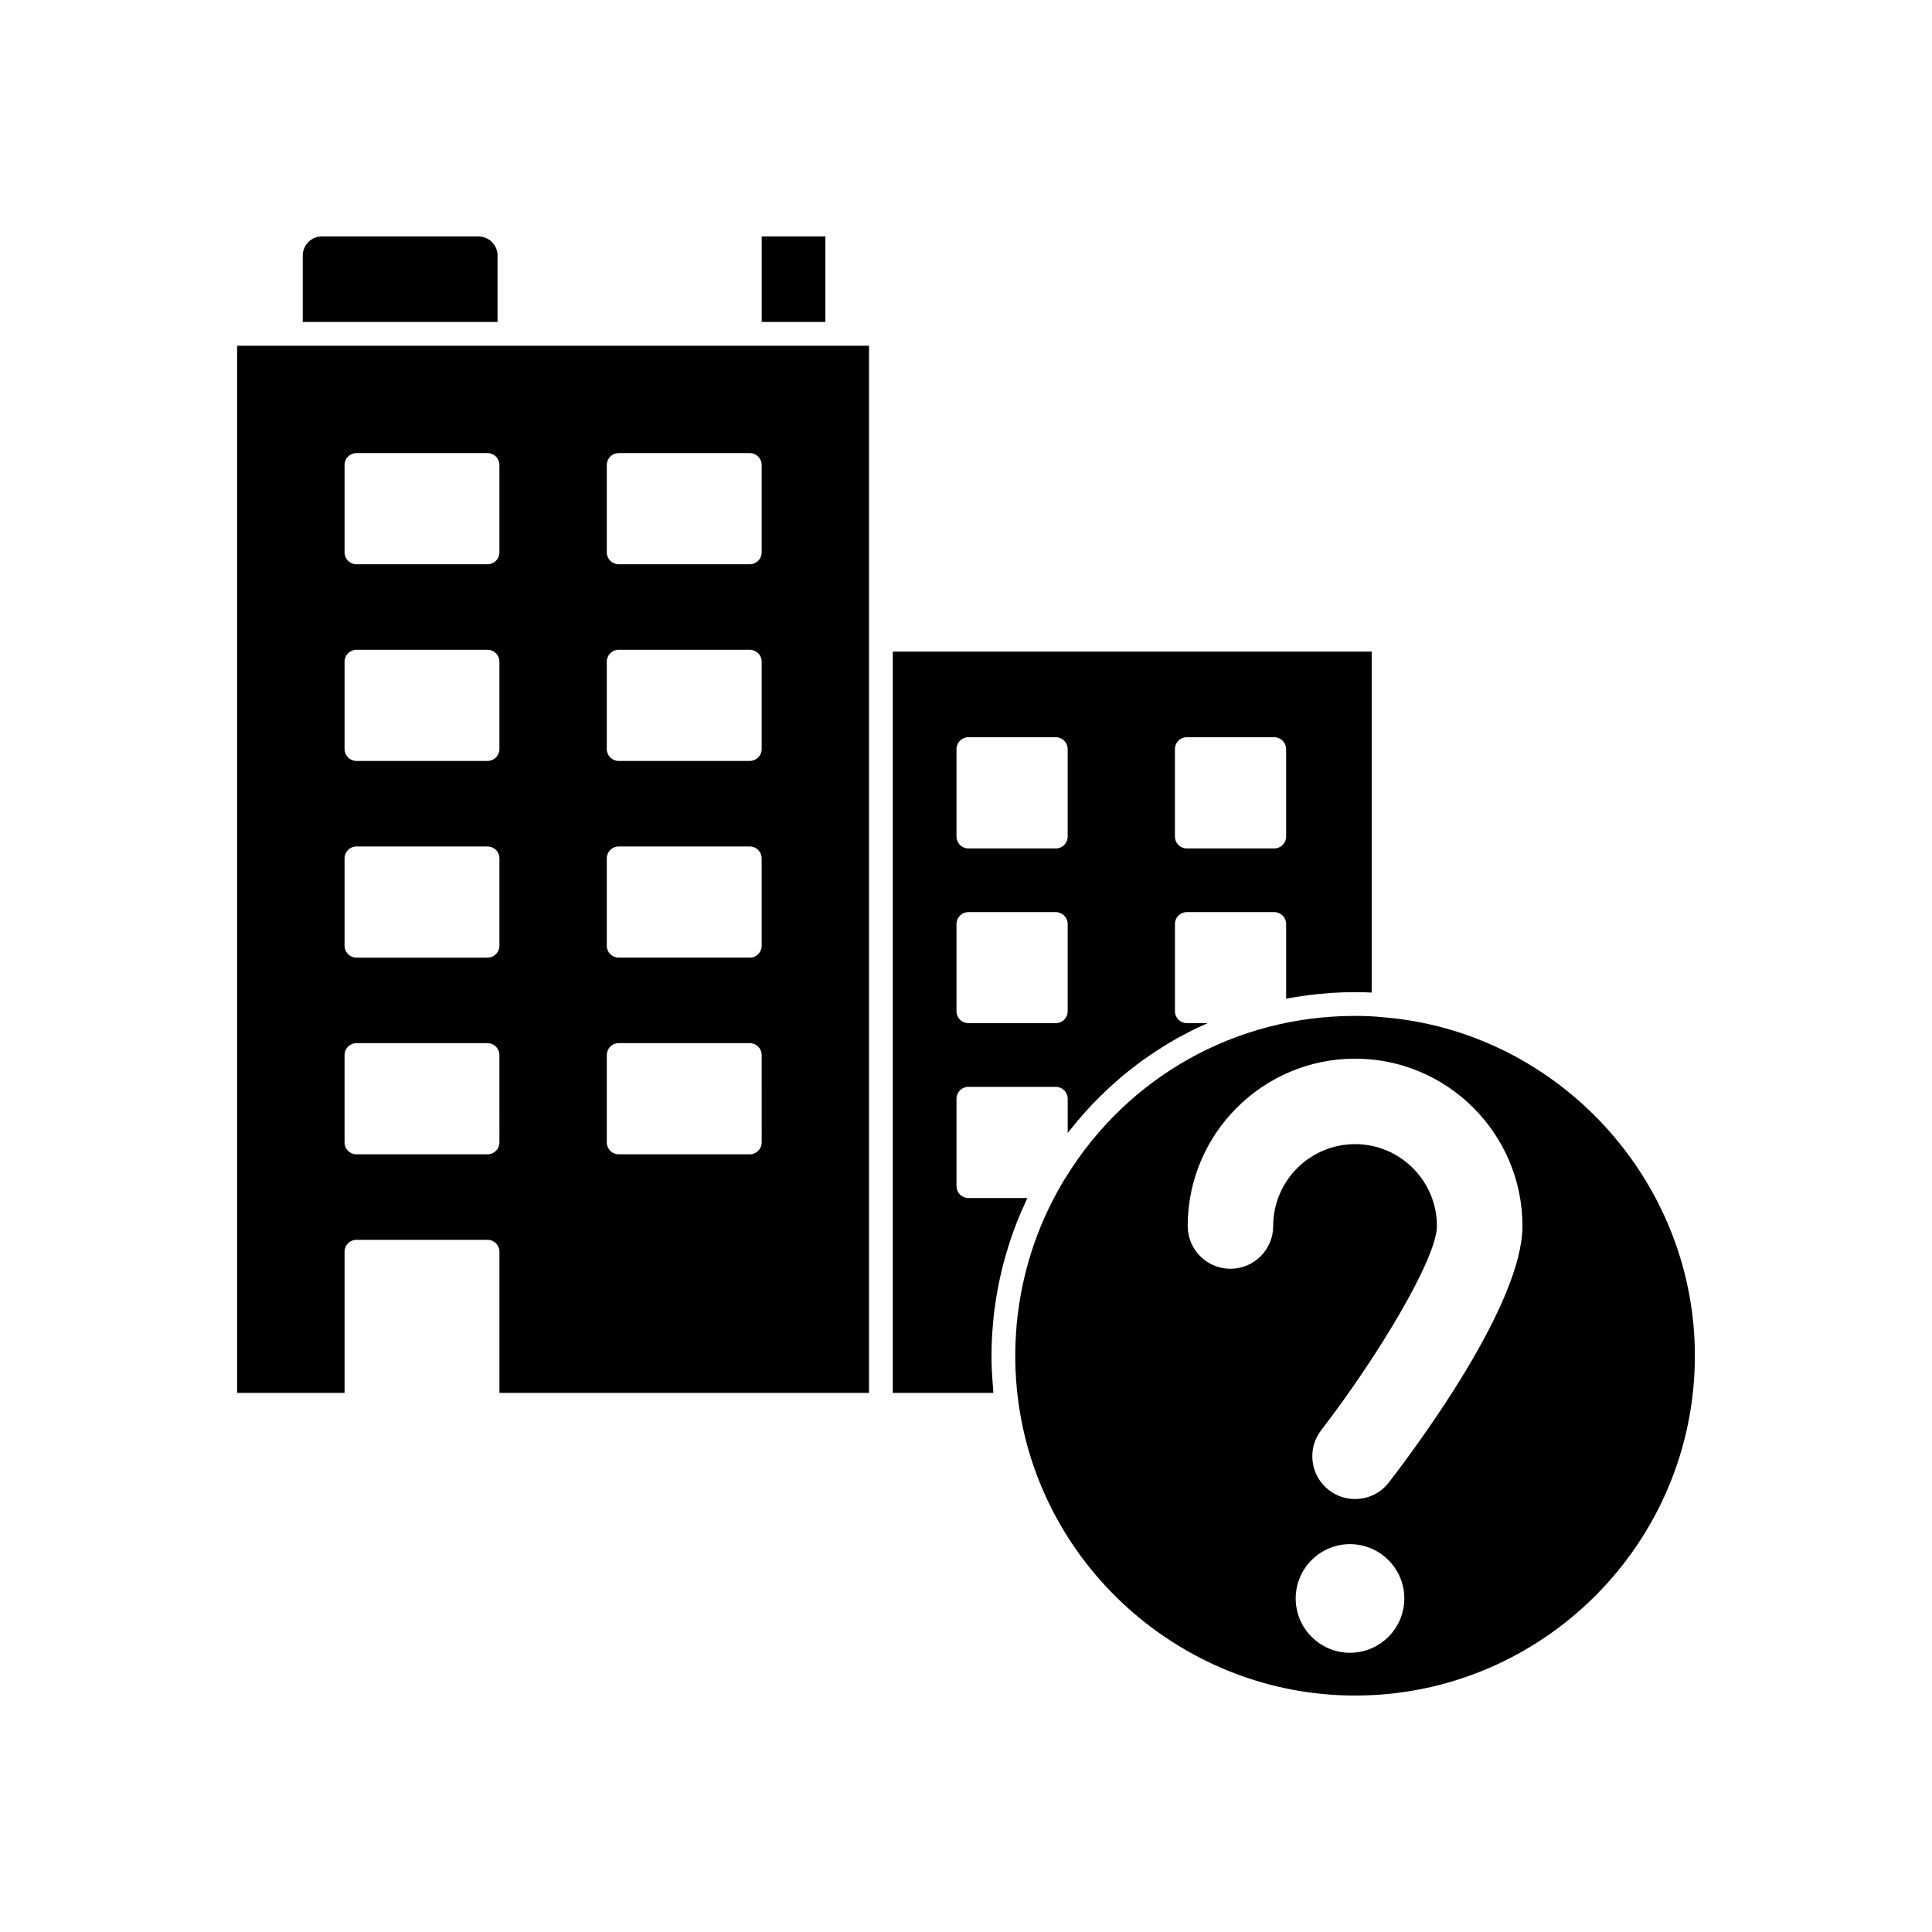
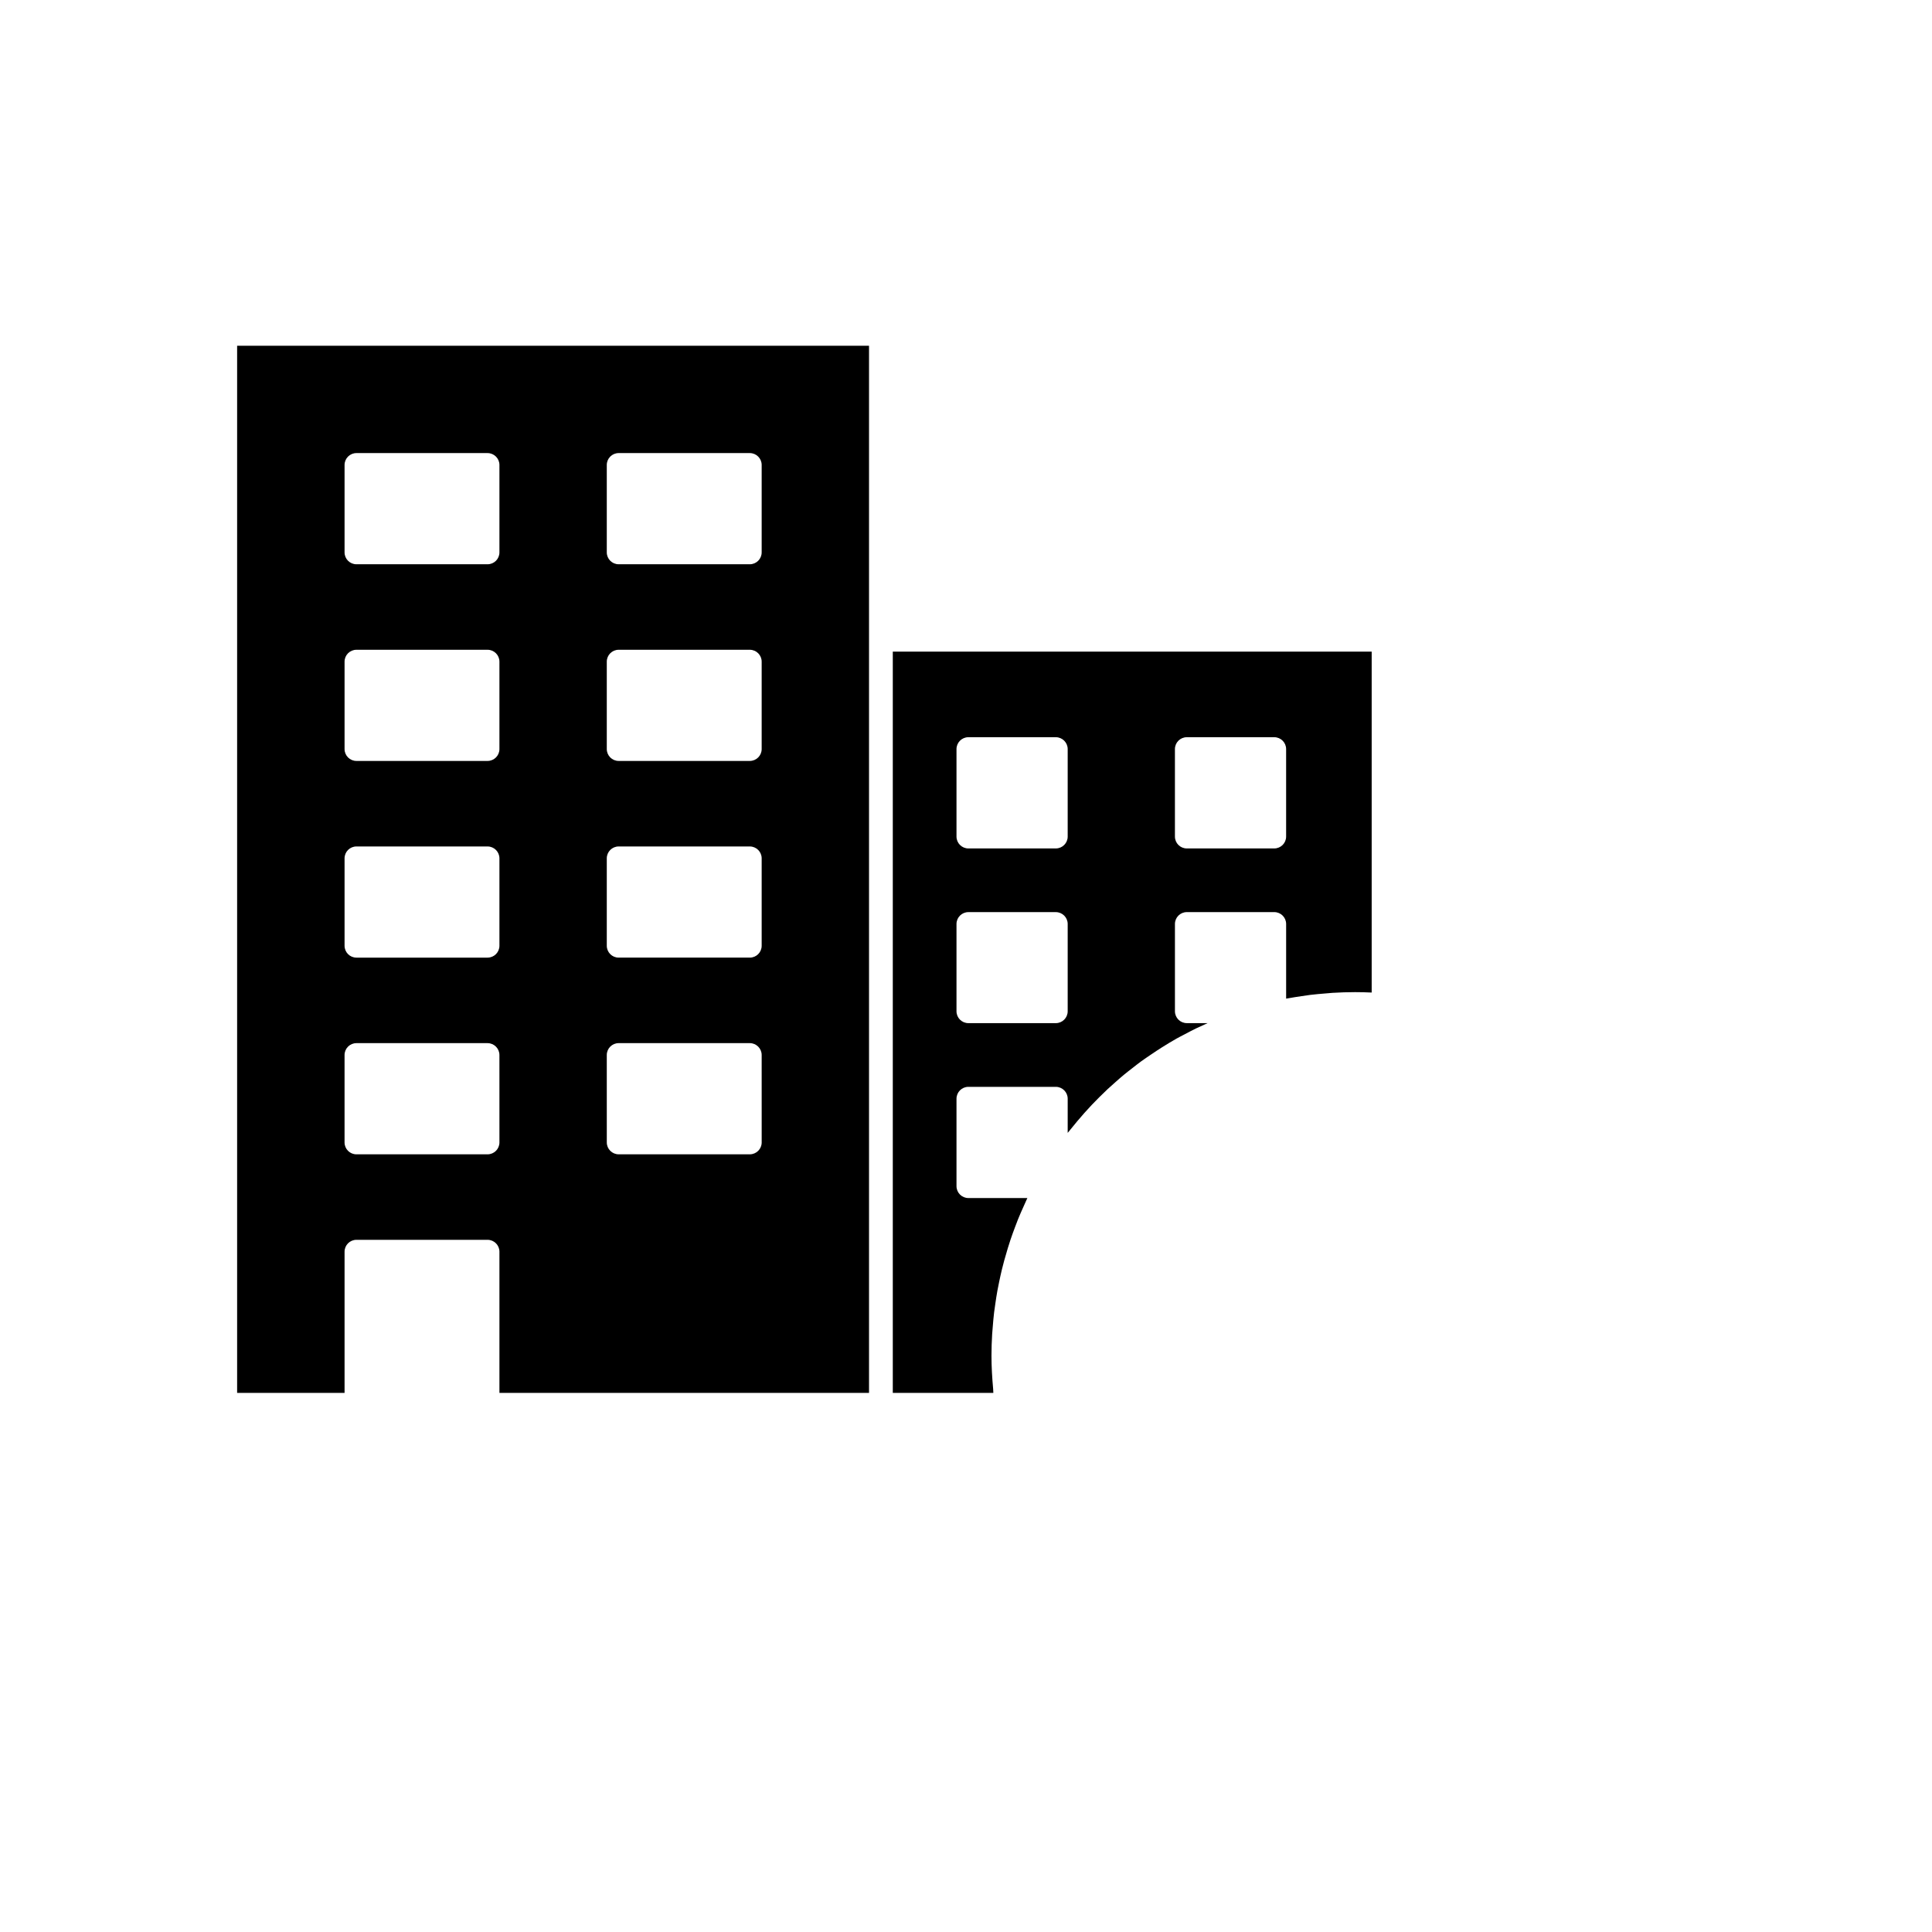
<svg xmlns="http://www.w3.org/2000/svg" fill="#000000" width="800px" height="800px" version="1.1" viewBox="144 144 512 512">
  <g>
-     <path d="m510.41 413.57c-0.023-0.004-0.047-0.004-0.07-0.004h-0.004c-1.094-0.117-2.231-0.199-3.426-0.254-1.211-0.059-2.469-0.086-3.809-0.086-31.473 0-60.117 15.977-76.621 42.738-0.848 1.293-1.551 2.562-2.258 3.836-6.363 11.504-10.098 24.34-10.969 37.488-0.133 1.992-0.207 3.988-0.207 5.992 0 4.277 0.297 8.5 0.875 12.551 6.137 44.195 44.477 77.508 89.18 77.508 49.656 0 90.055-40.398 90.055-90.055 0.004-46.605-36.348-86.008-82.746-89.715zm-8.645 168.43c-7.938 0-14.391-6.453-14.391-14.391s6.453-14.395 14.391-14.395 14.395 6.461 14.395 14.395-6.461 14.391-14.395 14.391zm10.305-45.145c-2.164 2.801-5.438 4.402-8.973 4.402-2.523 0-4.914-0.816-6.918-2.363-2.391-1.852-3.926-4.516-4.309-7.519-0.391-3 0.418-5.973 2.262-8.367 14.809-19.188 30.668-45.504 30.668-54.094 0-11.965-9.73-21.703-21.695-21.703-11.965 0-21.695 9.738-21.695 21.703 0 6.242-5.082 11.324-11.324 11.324-6.25 0-11.332-5.082-11.332-11.324 0-24.457 19.898-44.355 44.355-44.355s44.355 19.898 44.355 44.355c-0.008 20.477-27.094 57.18-35.395 67.941z" />
-     <path d="m270.79 206.66h-41.496c-2.789 0-5.062 2.273-5.062 5.062v17.598h51.621v-17.598c0-2.789-2.273-5.062-5.062-5.062z" />
-     <path d="m345.86 206.66h16.871v22.66h-16.871z" />
-     <path d="m407.09 495.61c0.102-1.293 0.211-2.582 0.367-3.867 0.09-0.734 0.207-1.465 0.309-2.199 0.168-1.176 0.348-2.352 0.559-3.519 0.141-0.762 0.297-1.523 0.453-2.281 0.234-1.133 0.48-2.258 0.754-3.379 0.188-0.766 0.383-1.523 0.59-2.285 0.301-1.109 0.621-2.211 0.961-3.312 0.23-0.742 0.457-1.484 0.707-2.219 0.375-1.117 0.781-2.223 1.195-3.324 0.262-0.695 0.516-1.395 0.797-2.086 0.473-1.168 0.984-2.316 1.5-3.461 0.27-0.602 0.523-1.211 0.809-1.805 0.059-0.125 0.109-0.258 0.172-0.383l-15.633 0.004c-1.738 0-3.148-1.41-3.148-3.148v-23.172c0-1.738 1.41-3.148 3.148-3.148h23.172c1.738 0 3.148 1.41 3.148 3.148v9.055c0.223-0.289 0.465-0.562 0.695-0.848 0.594-0.754 1.203-1.492 1.82-2.223 0.629-0.75 1.266-1.492 1.918-2.223 0.656-0.738 1.324-1.465 2-2.18 0.652-0.688 1.316-1.355 1.984-2.023 0.707-0.703 1.414-1.398 2.141-2.078 0.688-0.641 1.391-1.258 2.094-1.879 0.738-0.652 1.473-1.305 2.231-1.934 0.742-0.613 1.504-1.191 2.258-1.781 0.754-0.586 1.5-1.188 2.273-1.75 0.871-0.637 1.773-1.23 2.664-1.84 0.969-0.656 1.938-1.309 2.93-1.926 1.277-0.801 2.566-1.59 3.879-2.328 0.695-0.391 1.414-0.746 2.121-1.117 0.992-0.527 1.98-1.055 2.992-1.547 0.758-0.367 1.531-0.703 2.301-1.051 0.262-0.117 0.523-0.242 0.785-0.359h-5.516c-1.738 0-3.148-1.41-3.148-3.148v-23.125c0-1.738 1.41-3.148 3.148-3.148h23.172c1.738 0 3.148 1.41 3.148 3.148v19.781c0.191-0.035 0.387-0.059 0.578-0.094 1.16-0.211 2.328-0.391 3.5-0.562 0.77-0.113 1.539-0.238 2.312-0.332 1.301-0.156 2.609-0.27 3.922-0.375 0.66-0.055 1.312-0.129 1.977-0.168 1.98-0.117 3.969-0.188 5.973-0.188 1.516 0 2.938 0.039 4.305 0.105 0.031 0 0.07 0 0.105 0.004v-90.344h-126.91v196.44h26.648c-0.035-0.352-0.023-0.723-0.055-1.078-0.262-2.883-0.441-5.805-0.441-8.77 0-1.934 0.066-3.859 0.184-5.781 0.035-0.637 0.105-1.266 0.156-1.895zm48.277-153.09c0-1.738 1.41-3.148 3.148-3.148h23.172c1.738 0 3.148 1.41 3.148 3.148v23.18c0 1.738-1.41 3.148-3.148 3.148h-23.172c-1.738 0-3.148-1.41-3.148-3.148zm-57.887 0c0-1.738 1.41-3.148 3.148-3.148h23.172c1.738 0 3.148 1.41 3.148 3.148v23.18c0 1.738-1.41 3.148-3.148 3.148h-23.172c-1.738 0-3.148-1.41-3.148-3.148zm0 46.352c0-1.738 1.41-3.148 3.148-3.148h23.172c1.738 0 3.148 1.41 3.148 3.148v23.125c0 1.738-1.41 3.148-3.148 3.148h-23.172c-1.738 0-3.148-1.41-3.148-3.148z" />
+     <path d="m407.09 495.61c0.102-1.293 0.211-2.582 0.367-3.867 0.09-0.734 0.207-1.465 0.309-2.199 0.168-1.176 0.348-2.352 0.559-3.519 0.141-0.762 0.297-1.523 0.453-2.281 0.234-1.133 0.48-2.258 0.754-3.379 0.188-0.766 0.383-1.523 0.59-2.285 0.301-1.109 0.621-2.211 0.961-3.312 0.23-0.742 0.457-1.484 0.707-2.219 0.375-1.117 0.781-2.223 1.195-3.324 0.262-0.695 0.516-1.395 0.797-2.086 0.473-1.168 0.984-2.316 1.5-3.461 0.27-0.602 0.523-1.211 0.809-1.805 0.059-0.125 0.109-0.258 0.172-0.383l-15.633 0.004c-1.738 0-3.148-1.41-3.148-3.148v-23.172c0-1.738 1.41-3.148 3.148-3.148h23.172c1.738 0 3.148 1.41 3.148 3.148v9.055c0.223-0.289 0.465-0.562 0.695-0.848 0.594-0.754 1.203-1.492 1.82-2.223 0.629-0.75 1.266-1.492 1.918-2.223 0.656-0.738 1.324-1.465 2-2.18 0.652-0.688 1.316-1.355 1.984-2.023 0.707-0.703 1.414-1.398 2.141-2.078 0.688-0.641 1.391-1.258 2.094-1.879 0.738-0.652 1.473-1.305 2.231-1.934 0.742-0.613 1.504-1.191 2.258-1.781 0.754-0.586 1.5-1.188 2.273-1.75 0.871-0.637 1.773-1.23 2.664-1.84 0.969-0.656 1.938-1.309 2.93-1.926 1.277-0.801 2.566-1.59 3.879-2.328 0.695-0.391 1.414-0.746 2.121-1.117 0.992-0.527 1.98-1.055 2.992-1.547 0.758-0.367 1.531-0.703 2.301-1.051 0.262-0.117 0.523-0.242 0.785-0.359h-5.516c-1.738 0-3.148-1.41-3.148-3.148v-23.125c0-1.738 1.41-3.148 3.148-3.148h23.172c1.738 0 3.148 1.41 3.148 3.148v19.781c0.191-0.035 0.387-0.059 0.578-0.094 1.16-0.211 2.328-0.391 3.5-0.562 0.77-0.113 1.539-0.238 2.312-0.332 1.301-0.156 2.609-0.27 3.922-0.375 0.66-0.055 1.312-0.129 1.977-0.168 1.98-0.117 3.969-0.188 5.973-0.188 1.516 0 2.938 0.039 4.305 0.105 0.031 0 0.07 0 0.105 0.004v-90.344h-126.91v196.44h26.648c-0.035-0.352-0.023-0.723-0.055-1.078-0.262-2.883-0.441-5.805-0.441-8.77 0-1.934 0.066-3.859 0.184-5.781 0.035-0.637 0.105-1.266 0.156-1.895m48.277-153.09c0-1.738 1.41-3.148 3.148-3.148h23.172c1.738 0 3.148 1.41 3.148 3.148v23.18c0 1.738-1.41 3.148-3.148 3.148h-23.172c-1.738 0-3.148-1.41-3.148-3.148zm-57.887 0c0-1.738 1.41-3.148 3.148-3.148h23.172c1.738 0 3.148 1.41 3.148 3.148v23.18c0 1.738-1.41 3.148-3.148 3.148h-23.172c-1.738 0-3.148-1.41-3.148-3.148zm0 46.352c0-1.738 1.41-3.148 3.148-3.148h23.172c1.738 0 3.148 1.41 3.148 3.148v23.125c0 1.738-1.41 3.148-3.148 3.148h-23.172c-1.738 0-3.148-1.41-3.148-3.148z" />
    <path d="m374.3 513.13v-277.5h-167.46v277.5h28.473v-37.418c0-1.738 1.41-3.148 3.148-3.148h34.746c1.738 0 3.148 1.41 3.148 3.148v37.418zm-69.496-245.91c0-1.738 1.41-3.148 3.148-3.148h34.75c1.738 0 3.148 1.41 3.148 3.148v23.168c0 1.738-1.41 3.148-3.148 3.148h-34.75c-1.738 0-3.148-1.41-3.148-3.148zm0 52.125c0-1.738 1.41-3.148 3.148-3.148h34.75c1.738 0 3.148 1.41 3.148 3.148v23.164c0 1.738-1.41 3.148-3.148 3.148h-34.75c-1.738 0-3.148-1.41-3.148-3.148zm0 52.125c0-1.738 1.41-3.148 3.148-3.148h34.75c1.738 0 3.148 1.41 3.148 3.148v23.164c0 1.738-1.41 3.148-3.148 3.148h-34.75c-1.738 0-3.148-1.41-3.148-3.148zm0 52.121c0-1.738 1.41-3.148 3.148-3.148h34.75c1.738 0 3.148 1.41 3.148 3.148l0.004 23.168c0 1.738-1.41 3.148-3.148 3.148h-34.75c-1.738 0-3.148-1.41-3.148-3.148zm-69.492-156.37c0-1.738 1.41-3.148 3.148-3.148h34.746c1.738 0 3.148 1.41 3.148 3.148v23.168c0 1.738-1.41 3.148-3.148 3.148h-34.746c-1.738 0-3.148-1.41-3.148-3.148zm0 52.125c0-1.738 1.41-3.148 3.148-3.148h34.746c1.738 0 3.148 1.41 3.148 3.148v23.164c0 1.738-1.41 3.148-3.148 3.148h-34.746c-1.738 0-3.148-1.41-3.148-3.148zm0 52.125c0-1.738 1.41-3.148 3.148-3.148h34.746c1.738 0 3.148 1.41 3.148 3.148v23.164c0 1.738-1.41 3.148-3.148 3.148h-34.746c-1.738 0-3.148-1.41-3.148-3.148zm37.891 78.438h-34.746c-1.738 0-3.148-1.41-3.148-3.148v-23.168c0-1.738 1.41-3.148 3.148-3.148h34.746c1.738 0 3.148 1.41 3.148 3.148l0.004 23.168c0 1.738-1.414 3.148-3.152 3.148z" />
  </g>
</svg>